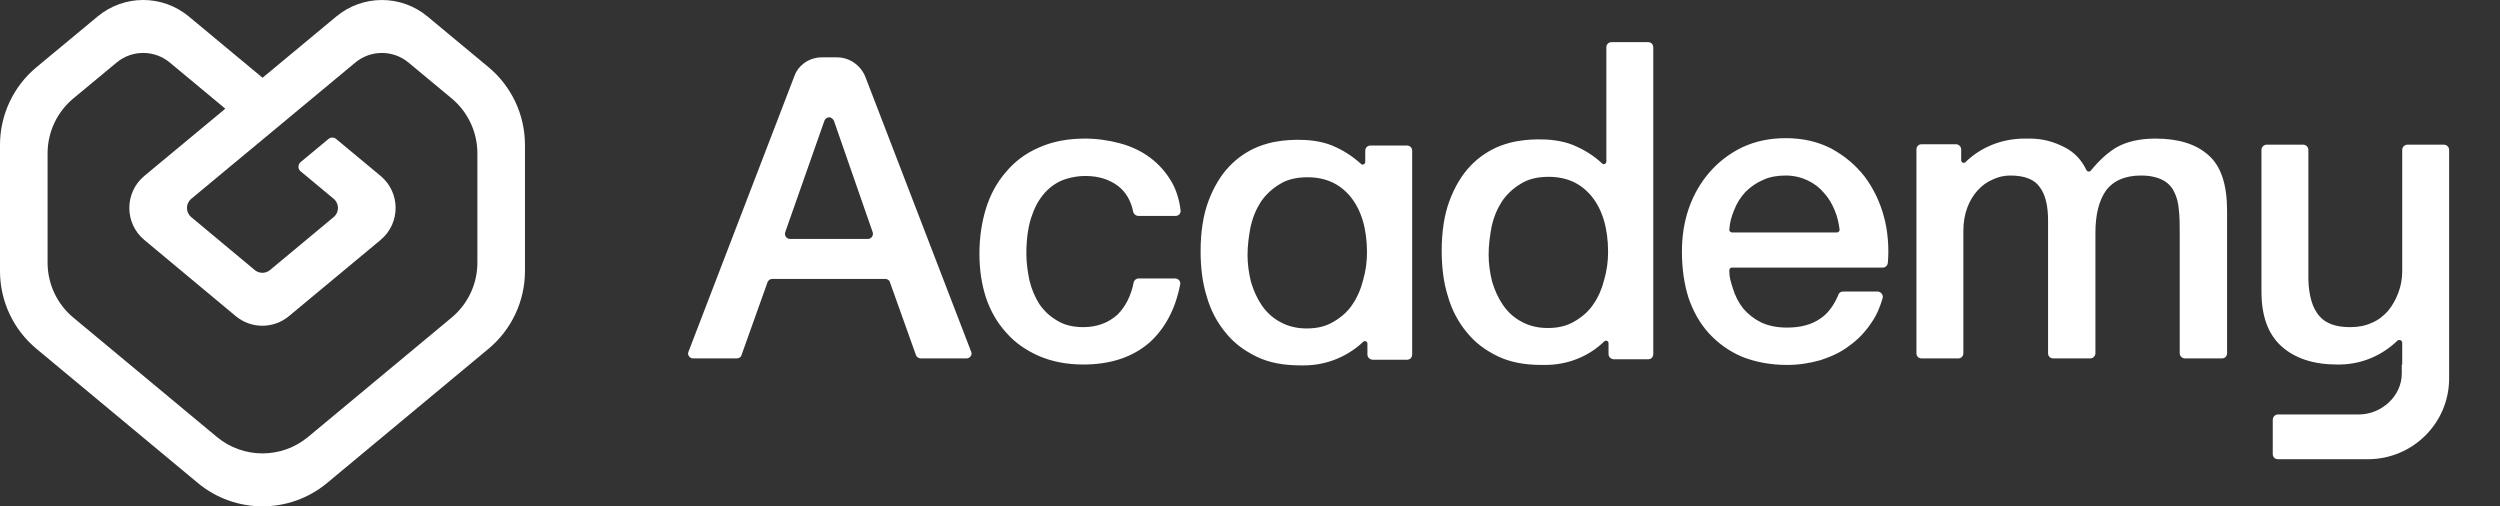
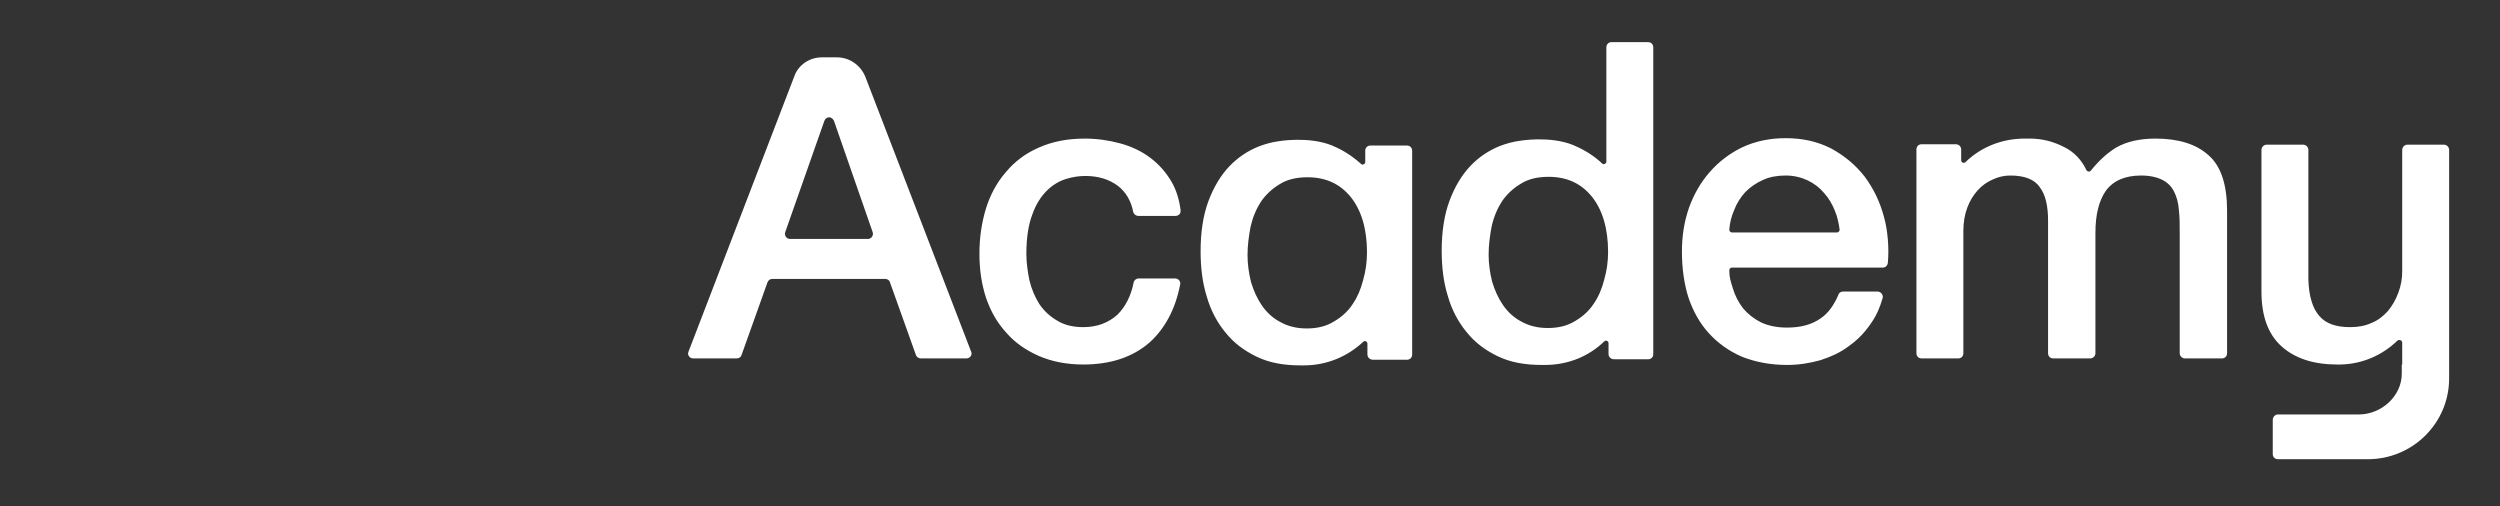
<svg xmlns="http://www.w3.org/2000/svg" width="158" height="32" viewBox="0 0 158 32" fill="none">
  <rect x="0" y="0" width="158" height="32" fill="#333333" stroke="none" />
-   <path d="M30.872 4.243L27.02 1.043C25.349 -0.346 22.924 -0.346 21.254 1.043L16.593 4.914L11.936 1.043C10.265 -0.346 7.844 -0.348 6.172 1.039L2.31 4.243C0.846 5.457 0 7.26 0 9.162V17.133C0 19.031 0.844 20.831 2.304 22.044L12.503 30.524C14.871 32.492 18.307 32.492 20.673 30.524L30.872 22.044C32.333 20.83 33.178 19.028 33.178 17.128V9.158C33.178 7.26 32.332 5.457 30.872 4.243ZM30.171 16.602C30.171 17.942 29.574 19.214 28.544 20.071L19.472 27.613C17.801 29.002 15.377 29.002 13.704 27.613L4.633 20.071C3.603 19.214 3.007 17.942 3.007 16.602V9.69C3.007 8.348 3.605 7.076 4.638 6.219L7.371 3.952C8.346 3.142 9.759 3.144 10.733 3.954L14.24 6.869L9.122 11.118C7.858 12.171 7.856 14.112 9.12 15.164L14.896 19.977C15.871 20.789 17.286 20.791 18.262 19.979L24.054 15.164C25.319 14.112 25.319 12.171 24.054 11.118L21.242 8.781C21.103 8.665 20.901 8.665 20.762 8.781L18.997 10.246C18.816 10.397 18.816 10.674 18.997 10.825L21.088 12.563C21.451 12.864 21.451 13.418 21.088 13.719L17.063 17.068C16.783 17.299 16.378 17.299 16.1 17.066L12.086 13.721C11.725 13.42 11.725 12.866 12.088 12.565L15.337 9.866L16.112 9.224L18.944 6.871L21.193 5.003L22.454 3.954C23.43 3.144 24.843 3.144 25.817 3.954L28.544 6.218C29.573 7.076 30.171 8.346 30.171 9.688V16.602L30.171 16.602Z" fill="white" />
  <path d="M61.382 22.241C61.464 22.433 61.299 22.652 61.08 22.652H58.197C58.059 22.652 57.949 22.57 57.895 22.46L56.247 17.847C56.22 17.71 56.082 17.628 55.945 17.628H48.806C48.669 17.628 48.559 17.71 48.504 17.847L46.857 22.46C46.83 22.57 46.692 22.652 46.555 22.652H43.809C43.59 22.652 43.425 22.433 43.507 22.241L50.207 4.806C50.454 4.119 51.14 3.625 51.936 3.625H52.897C53.694 3.625 54.38 4.119 54.682 4.833L61.382 22.241ZM54.847 15.102C55.066 15.102 55.231 14.882 55.149 14.662L52.705 7.634C52.65 7.524 52.541 7.414 52.403 7.414C52.266 7.414 52.156 7.496 52.101 7.634L49.63 14.662C49.548 14.882 49.712 15.102 49.932 15.102H54.847ZM66.156 12.054C65.799 12.411 65.47 12.905 65.25 13.537C65.003 14.168 64.866 15.019 64.866 16.035C64.866 16.612 64.948 17.161 65.058 17.71C65.195 18.287 65.415 18.781 65.689 19.22C65.991 19.66 66.348 19.989 66.815 20.264C67.254 20.538 67.804 20.675 68.463 20.675C69.341 20.675 70.055 20.401 70.632 19.879C71.126 19.385 71.483 18.699 71.647 17.847C71.675 17.71 71.812 17.6 71.95 17.6H74.283C74.475 17.6 74.64 17.793 74.585 17.985C74.283 19.55 73.624 20.758 72.663 21.636C71.593 22.57 70.192 23.037 68.463 23.037C67.392 23.037 66.458 22.845 65.635 22.488C64.838 22.131 64.152 21.664 63.603 21.032C63.026 20.401 62.614 19.687 62.312 18.808C62.038 17.957 61.9 17.051 61.9 16.035C61.9 15.019 62.038 14.086 62.312 13.18C62.587 12.301 62.999 11.532 63.575 10.873C64.124 10.214 64.811 9.693 65.635 9.336C66.486 8.951 67.447 8.759 68.572 8.759C69.341 8.759 70.082 8.869 70.796 9.061C71.51 9.254 72.142 9.556 72.691 9.967C73.24 10.379 73.679 10.873 74.036 11.477C74.338 11.999 74.53 12.603 74.613 13.29C74.64 13.482 74.503 13.647 74.283 13.647H71.95C71.812 13.647 71.675 13.564 71.62 13.399C71.483 12.686 71.153 12.136 70.659 11.752C70.11 11.34 69.424 11.121 68.6 11.121C68.215 11.121 67.804 11.175 67.364 11.313C66.925 11.45 66.513 11.697 66.156 12.054ZM88.92 9.199C89.112 9.199 89.249 9.336 89.249 9.528V22.405C89.249 22.597 89.112 22.735 88.92 22.735H86.778C86.586 22.735 86.421 22.597 86.421 22.405V21.719C86.421 21.581 86.257 21.499 86.147 21.609C85.186 22.515 83.868 23.092 82.413 23.092C82.358 23.092 82.331 23.092 82.275 23.092C82.248 23.092 82.221 23.092 82.193 23.092C81.122 23.092 80.216 22.927 79.42 22.543C78.624 22.158 77.965 21.664 77.443 21.005C76.921 20.373 76.51 19.605 76.263 18.726C75.988 17.847 75.878 16.887 75.878 15.871C75.878 14.662 76.043 13.592 76.372 12.713C76.702 11.834 77.141 11.093 77.69 10.517C78.239 9.94 78.871 9.528 79.557 9.254C79.997 9.089 80.409 8.979 80.82 8.924C80.82 8.924 82.715 8.595 84.198 9.199C84.225 9.199 84.252 9.226 84.252 9.226C84.911 9.501 85.488 9.885 86.01 10.352C86.092 10.462 86.284 10.379 86.284 10.242V9.528C86.284 9.336 86.421 9.199 86.614 9.199H88.92ZM86.147 17.71C86.312 17.134 86.394 16.557 86.394 15.953C86.394 14.47 86.037 13.29 85.378 12.466C84.692 11.615 83.786 11.203 82.632 11.203C81.946 11.203 81.342 11.34 80.875 11.642C80.409 11.917 79.997 12.301 79.695 12.741C79.393 13.207 79.173 13.729 79.036 14.333C78.926 14.91 78.844 15.514 78.844 16.118C78.844 16.694 78.926 17.271 79.063 17.82C79.228 18.369 79.448 18.863 79.749 19.303C80.052 19.742 80.436 20.099 80.903 20.346C81.397 20.621 81.946 20.758 82.578 20.758C83.264 20.758 83.813 20.621 84.307 20.319C84.774 20.044 85.186 19.687 85.488 19.22C85.79 18.781 86.01 18.259 86.147 17.71ZM101.851 2.664H104.157C104.35 2.664 104.487 2.801 104.487 2.993V22.378C104.487 22.57 104.35 22.707 104.157 22.707H102.016C101.824 22.707 101.659 22.57 101.659 22.378V21.691C101.659 21.554 101.494 21.472 101.384 21.581C100.423 22.515 99.105 23.064 97.65 23.064C97.595 23.064 97.568 23.064 97.513 23.064C97.485 23.064 97.458 23.064 97.43 23.064C96.36 23.064 95.454 22.899 94.657 22.515C93.861 22.131 93.202 21.636 92.68 20.977C92.159 20.346 91.747 19.577 91.5 18.699C91.225 17.82 91.115 16.859 91.115 15.843C91.115 14.635 91.28 13.564 91.61 12.686C91.939 11.807 92.379 11.066 92.928 10.489C93.477 9.912 94.108 9.501 94.795 9.226C95.234 9.061 95.646 8.951 96.058 8.897C96.058 8.897 97.952 8.567 99.435 9.171C99.462 9.171 99.49 9.199 99.49 9.199C100.149 9.473 100.753 9.858 101.247 10.324C101.329 10.434 101.522 10.352 101.522 10.214V2.993C101.522 2.801 101.659 2.664 101.851 2.664ZM101.384 17.683C101.549 17.106 101.631 16.529 101.631 15.925C101.631 14.443 101.274 13.262 100.615 12.438C99.929 11.587 99.023 11.175 97.87 11.175C97.183 11.175 96.579 11.313 96.113 11.615C95.646 11.889 95.234 12.274 94.932 12.713C94.63 13.18 94.41 13.701 94.273 14.306C94.163 14.882 94.081 15.486 94.081 16.09C94.081 16.667 94.163 17.243 94.3 17.793C94.465 18.342 94.685 18.836 94.987 19.275C95.289 19.715 95.673 20.071 96.14 20.319C96.634 20.593 97.183 20.73 97.815 20.73C98.501 20.73 99.05 20.593 99.545 20.291C100.011 20.017 100.423 19.66 100.725 19.193C101.027 18.753 101.247 18.232 101.384 17.683ZM109.455 16.914C109.346 16.914 109.291 16.996 109.291 17.106C109.291 17.518 109.373 17.765 109.51 18.204C109.648 18.671 109.867 19.11 110.169 19.495C110.471 19.852 110.856 20.154 111.295 20.373C111.762 20.593 112.311 20.703 112.942 20.703C113.821 20.703 114.507 20.511 115.057 20.126C115.551 19.797 115.908 19.275 116.182 18.644C116.21 18.506 116.347 18.424 116.484 18.424H118.653C118.873 18.424 119.038 18.644 118.983 18.836C118.818 19.413 118.598 19.934 118.269 20.401C117.885 20.977 117.418 21.472 116.869 21.856C116.347 22.268 115.716 22.543 115.057 22.762C114.37 22.954 113.684 23.064 112.942 23.064C111.872 23.064 110.911 22.872 110.087 22.543C109.263 22.186 108.577 21.691 108 21.06C107.424 20.428 107.012 19.687 106.71 18.808C106.435 17.93 106.298 16.969 106.298 15.898C106.298 14.937 106.435 14.031 106.737 13.152C107.039 12.301 107.479 11.532 108.055 10.873C108.632 10.214 109.318 9.693 110.114 9.308C110.938 8.924 111.844 8.732 112.86 8.732C113.931 8.732 114.892 8.951 115.743 9.391C116.594 9.858 117.281 10.434 117.857 11.175C118.406 11.917 118.818 12.768 119.065 13.701C119.312 14.58 119.395 15.678 119.312 16.612C119.285 16.804 119.148 16.914 118.983 16.914H109.455ZM116.1 14.69C116.182 14.69 116.265 14.608 116.265 14.525C116.21 14.113 116.127 13.701 115.963 13.317C115.798 12.905 115.578 12.521 115.276 12.191C115.002 11.862 114.645 11.587 114.233 11.395C113.821 11.203 113.354 11.093 112.86 11.093C112.338 11.093 111.844 11.175 111.432 11.368C110.993 11.56 110.636 11.807 110.307 12.136C110.005 12.466 109.757 12.85 109.593 13.29C109.428 13.674 109.318 14.086 109.291 14.525C109.291 14.608 109.373 14.69 109.455 14.69H116.1ZM136.22 8.759C137.648 8.759 138.774 9.089 139.57 9.803C140.366 10.489 140.751 11.67 140.751 13.317V22.323C140.751 22.515 140.613 22.652 140.421 22.652H138.087C137.923 22.652 137.758 22.515 137.758 22.323V14.745C137.758 14.196 137.758 13.701 137.703 13.262C137.675 12.823 137.566 12.438 137.401 12.109C137.236 11.78 136.989 11.532 136.66 11.368C136.33 11.203 135.891 11.093 135.314 11.093C134.298 11.093 133.557 11.423 133.09 12.054C132.651 12.686 132.431 13.564 132.431 14.717V22.323C132.431 22.515 132.267 22.652 132.102 22.652H129.768C129.576 22.652 129.438 22.515 129.438 22.323V13.949C129.438 13.015 129.274 12.301 128.917 11.834C128.587 11.34 127.956 11.093 127.05 11.093C126.665 11.093 126.308 11.175 125.951 11.34C125.567 11.505 125.265 11.725 124.991 12.027C124.716 12.329 124.496 12.686 124.332 13.125C124.167 13.564 124.084 14.058 124.084 14.608V22.323C124.084 22.515 123.947 22.652 123.755 22.652H121.449C121.256 22.652 121.119 22.515 121.119 22.323V9.446C121.119 9.254 121.256 9.116 121.449 9.116H123.618C123.782 9.116 123.947 9.254 123.947 9.446V10.132C123.947 10.269 124.112 10.352 124.222 10.242C125.183 9.308 126.501 8.759 127.956 8.759C127.983 8.759 128.038 8.759 128.066 8.759C128.066 8.759 128.066 8.759 128.093 8.759H128.066C128.121 8.759 128.148 8.759 128.175 8.759C128.203 8.759 128.23 8.759 128.285 8.759C129.082 8.759 129.795 8.951 130.482 9.308C131.086 9.61 131.553 10.105 131.855 10.736C131.882 10.791 131.937 10.846 132.019 10.846C132.074 10.846 132.102 10.819 132.157 10.764C132.623 10.187 133.145 9.693 133.722 9.336C134.381 8.951 135.232 8.759 136.22 8.759ZM152.149 9.144H154.456C154.648 9.144 154.785 9.308 154.785 9.473V23.915C154.785 26.743 152.479 29.022 149.651 29.022H143.967C143.775 29.022 143.638 28.885 143.638 28.693V26.551C143.638 26.359 143.775 26.194 143.967 26.194H149.074C150.502 26.194 151.792 25.041 151.792 23.613V23.037H151.82V21.664C151.82 21.499 151.628 21.444 151.518 21.527C150.584 22.433 149.321 23.009 147.921 23.037C147.893 23.037 147.866 23.037 147.811 23.037C147.784 23.037 147.729 23.037 147.701 23.037C146.219 23.037 145.038 22.652 144.187 21.884C143.336 21.115 142.924 19.962 142.924 18.424V9.473C142.924 9.308 143.061 9.144 143.253 9.144H145.56C145.752 9.144 145.889 9.308 145.889 9.473V17.655C145.917 18.726 146.164 19.495 146.575 19.962C146.987 20.456 147.646 20.675 148.525 20.675C149.047 20.675 149.486 20.593 149.898 20.401C150.31 20.236 150.639 19.962 150.914 19.66C151.188 19.33 151.408 18.946 151.573 18.506C151.737 18.067 151.82 17.628 151.82 17.134V9.473C151.82 9.308 151.957 9.144 152.149 9.144Z" fill="white" />
</svg>